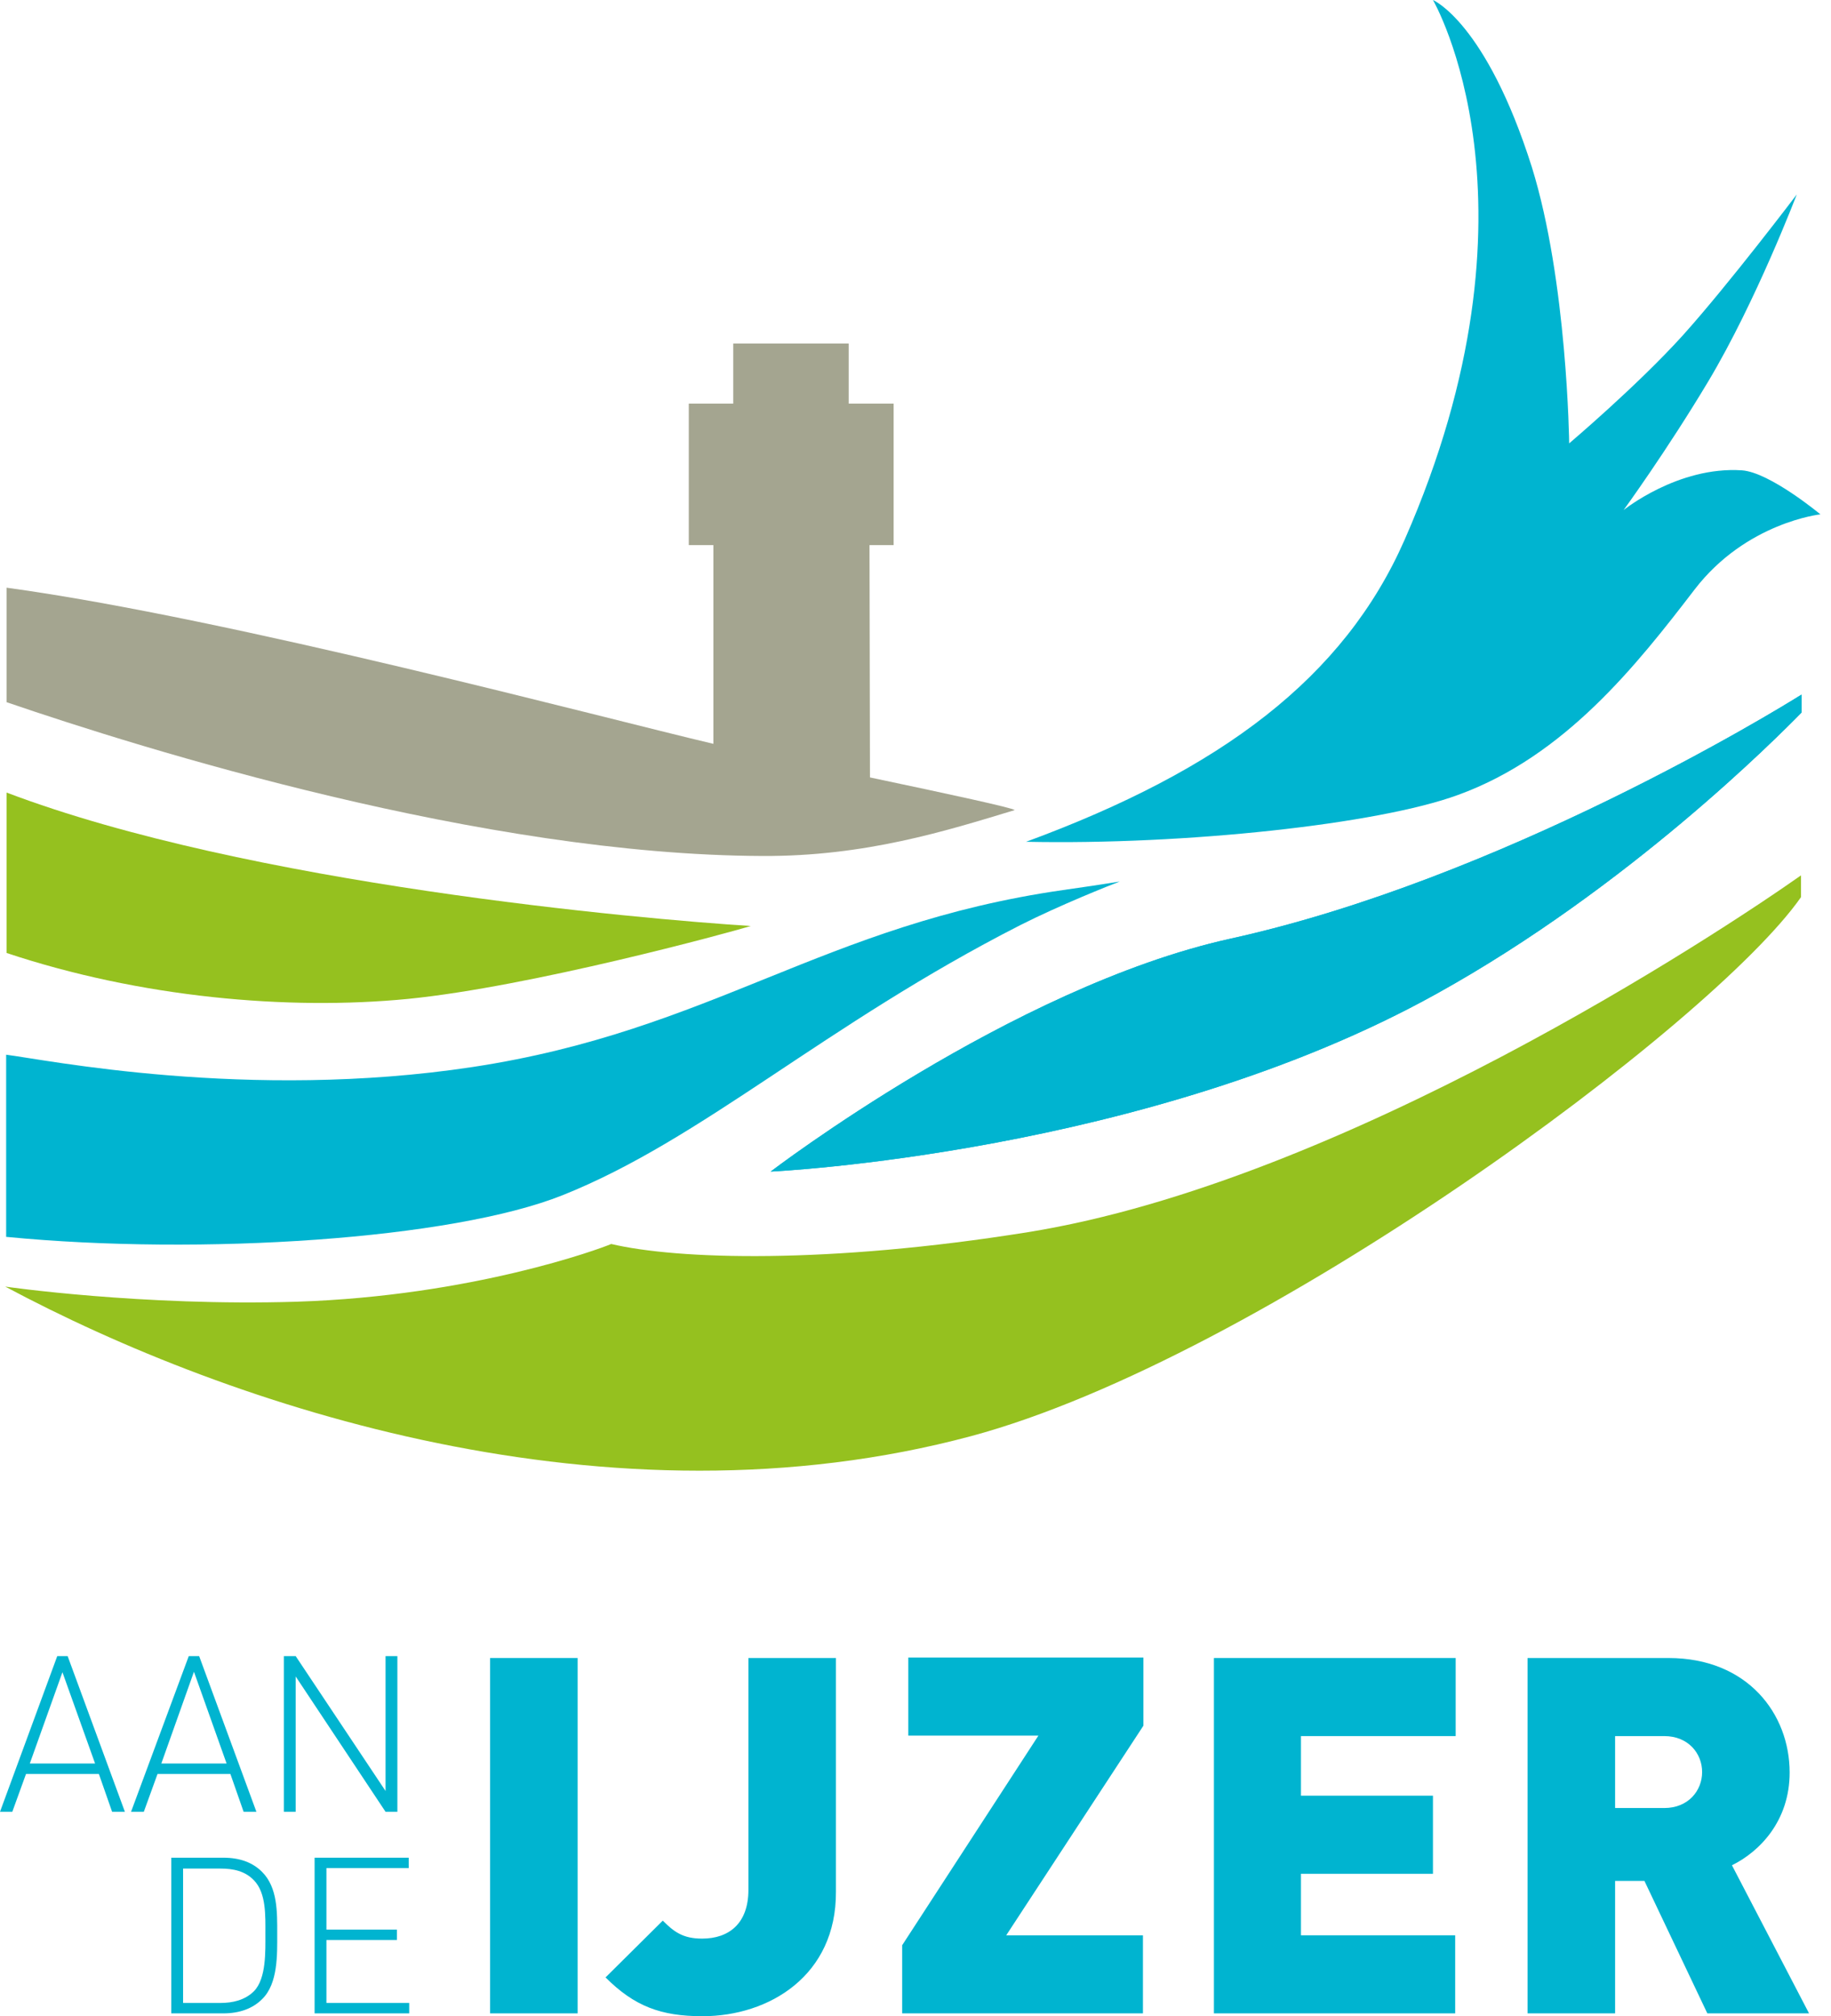
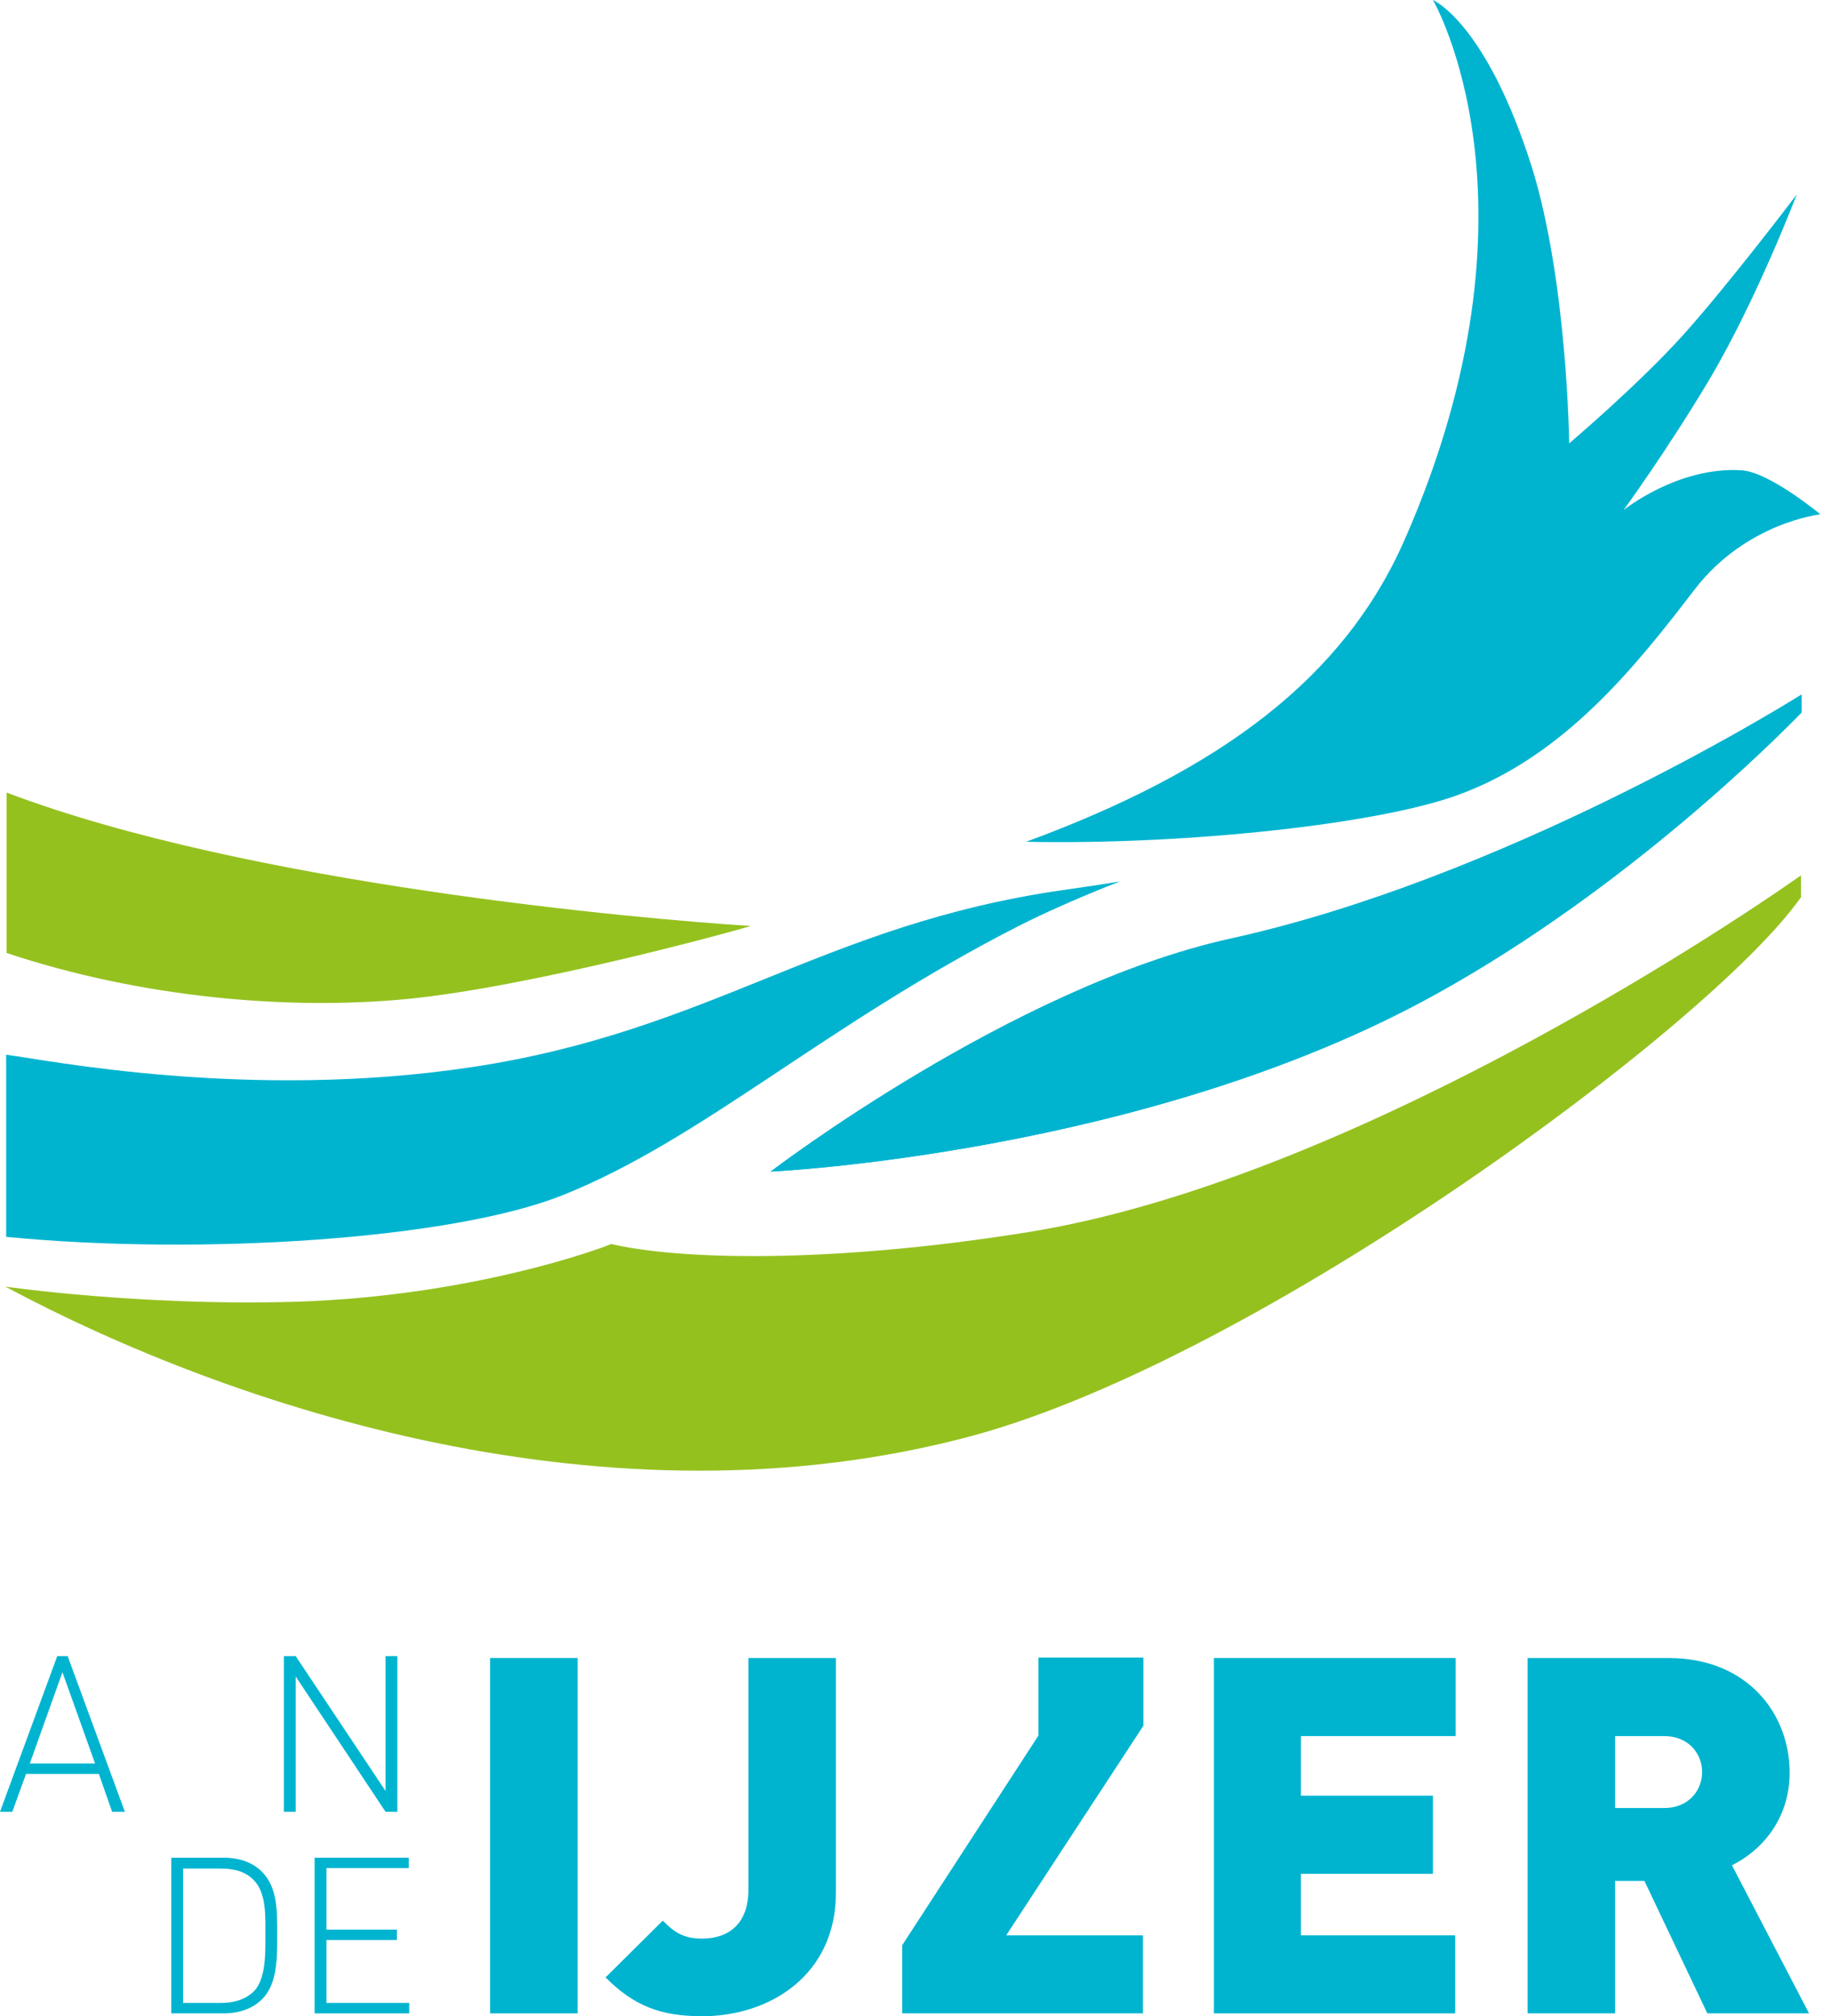
<svg xmlns="http://www.w3.org/2000/svg" width="109" height="120" viewBox="0 0 109 120" fill="none">
  <path d="M29.176 119.831V98.681H34.386V119.831H29.176Z" fill="#00B4D0" />
  <path d="M41.821 120C39.343 120 37.766 119.409 36.048 117.691L39.456 114.311C40.103 114.959 40.638 115.381 41.793 115.381C43.398 115.381 44.553 114.48 44.553 112.481V98.681H49.763V112.593C49.791 117.578 45.792 120 41.821 120Z" fill="#00B4D0" />
-   <path d="M53.706 119.831V115.776L61.816 103.3H54.072V98.653H68.068V102.708L59.901 115.184H68.04V119.831H53.706Z" fill="#00B4D0" />
+   <path d="M53.706 119.831V115.776L61.816 103.3V98.653H68.068V102.708L59.901 115.184H68.04V119.831H53.706Z" fill="#00B4D0" />
  <path d="M72.265 119.831V98.681H86.656V103.328H77.447V106.876H85.304V111.523H77.447V115.184H86.627V119.831H72.265Z" fill="#00B4D0" />
  <path d="M101.638 119.831L97.893 111.946H96.147V119.831H90.936V98.681H99.329C104.032 98.681 106.538 102.004 106.538 105.496C106.538 108.369 104.764 110.199 103.103 111.016L107.693 119.831H101.638ZM99.075 103.328H96.147V107.609H99.075C100.512 107.609 101.328 106.567 101.328 105.468C101.328 104.37 100.512 103.328 99.075 103.328Z" fill="#00B4D0" />
  <path d="M5.886 105.581H1.549L0.732 107.834H0L3.408 98.568H4.027L7.435 107.834H6.674L5.886 105.581ZM1.774 104.961H5.661L3.717 99.526L1.774 104.961Z" fill="#00B4D0" />
-   <path d="M13.715 105.581H9.378L8.561 107.834H7.801L11.237 98.568H11.856L15.264 107.834H14.503L13.715 105.581ZM9.603 104.961H13.49L11.546 99.498L9.603 104.961Z" fill="#00B4D0" />
  <path d="M17.602 99.779V107.834H16.898V98.568H17.602L22.952 106.595V98.568H23.656V107.834H22.952L17.602 99.779Z" fill="#00B4D0" />
  <path d="M15.602 118.986C15.039 119.549 14.25 119.831 13.293 119.831H10.195V110.566H13.293C14.278 110.566 15.039 110.847 15.602 111.411C16.531 112.34 16.503 113.804 16.503 115.072C16.503 116.311 16.559 118.057 15.602 118.986ZM15.123 111.917C14.588 111.354 13.884 111.213 13.124 111.213H10.899V119.211H13.124C13.856 119.211 14.588 119.042 15.123 118.507C15.855 117.747 15.799 116.142 15.799 115.1C15.799 114.03 15.855 112.678 15.123 111.917Z" fill="#00B4D0" />
  <path d="M18.728 110.566H24.332V111.185H19.432V114.846H23.628V115.466H19.432V119.211H24.36V119.831H18.728V110.566Z" fill="#00B4D0" />
  <path d="M24.304 59.451C31.626 58.719 43.398 55.508 44.694 55.114C38.075 54.691 14.785 52.636 0.394 47.172V56.719C8.336 59.366 17.122 60.155 24.304 59.451Z" fill="#95C11F" />
-   <path d="M51.79 46.271L51.762 32.443H53.199V24.023H50.523V20.446H43.651V24.023H41.004V32.443H42.469V44.271C35.991 42.751 13.771 36.808 0.394 34.978V41.793C8.533 44.581 28.754 50.889 45.398 50.946C51.509 50.974 56.325 49.453 60.408 48.214C60.239 48.073 56.606 47.285 51.79 46.271Z" fill="#A4A590" />
  <path d="M61.197 73.335C49.256 75.25 40.328 74.968 36.386 74.039C35.738 74.321 28.106 77.137 17.658 77.475C8.477 77.756 0.281 76.574 0.31 76.574C13.799 83.783 36.273 91.246 57.817 85.473C74.996 80.854 101.92 60.972 107.214 53.396V52.1C102.257 55.593 79.925 70.322 61.197 73.335Z" fill="#95C11F" />
  <path d="M0.394 73.617C11.997 74.743 26.923 73.757 33.485 71.138C41.821 67.815 49.087 61 60.746 55.057C63.084 53.875 66.125 52.664 66.66 52.467C65.618 52.636 64.492 52.804 63.281 52.974C48.974 55.029 42.413 61.338 28.134 63.506C14.757 65.534 2.647 63.056 0.366 62.774V67.139V73.617H0.394Z" fill="#00B4D0" />
  <path d="M86.796 47.313C93.161 45.004 97.442 39.568 100.877 35.09C103.947 31.091 108.369 30.613 108.369 30.613C108.369 30.613 105.355 28.106 103.694 27.993C99.892 27.74 96.653 30.359 96.653 30.359C96.653 30.359 99.216 26.839 101.694 22.699C104.539 17.939 106.961 11.575 106.961 11.575C106.961 11.575 102.933 16.897 100.173 19.967C97.442 22.98 93.414 26.388 93.414 26.388C93.414 26.388 93.302 16.729 91.19 9.941C88.458 1.324 85.304 0 85.304 0C85.304 0 92.401 12.138 83.614 32.133C80.009 40.329 72.715 45.82 61.084 50.101C70.546 50.298 82.037 49.059 86.796 47.313Z" fill="#00B4D0" />
  <path d="M73.222 55.874C60.239 58.747 45.877 69.73 45.877 69.73C45.877 69.73 68.35 68.688 85.529 59.141C96.963 52.804 105.834 43.849 107.242 42.413V41.342C105.721 42.3 89.359 52.326 73.222 55.874Z" fill="#00B4D0" />
  <path d="M73.222 55.874C60.239 58.747 45.877 69.73 45.877 69.73C45.877 69.73 68.35 68.688 85.529 59.141C96.963 52.804 105.834 43.849 107.242 42.413V41.342C105.721 42.3 89.359 52.326 73.222 55.874Z" fill="#00B4D0" />
</svg>